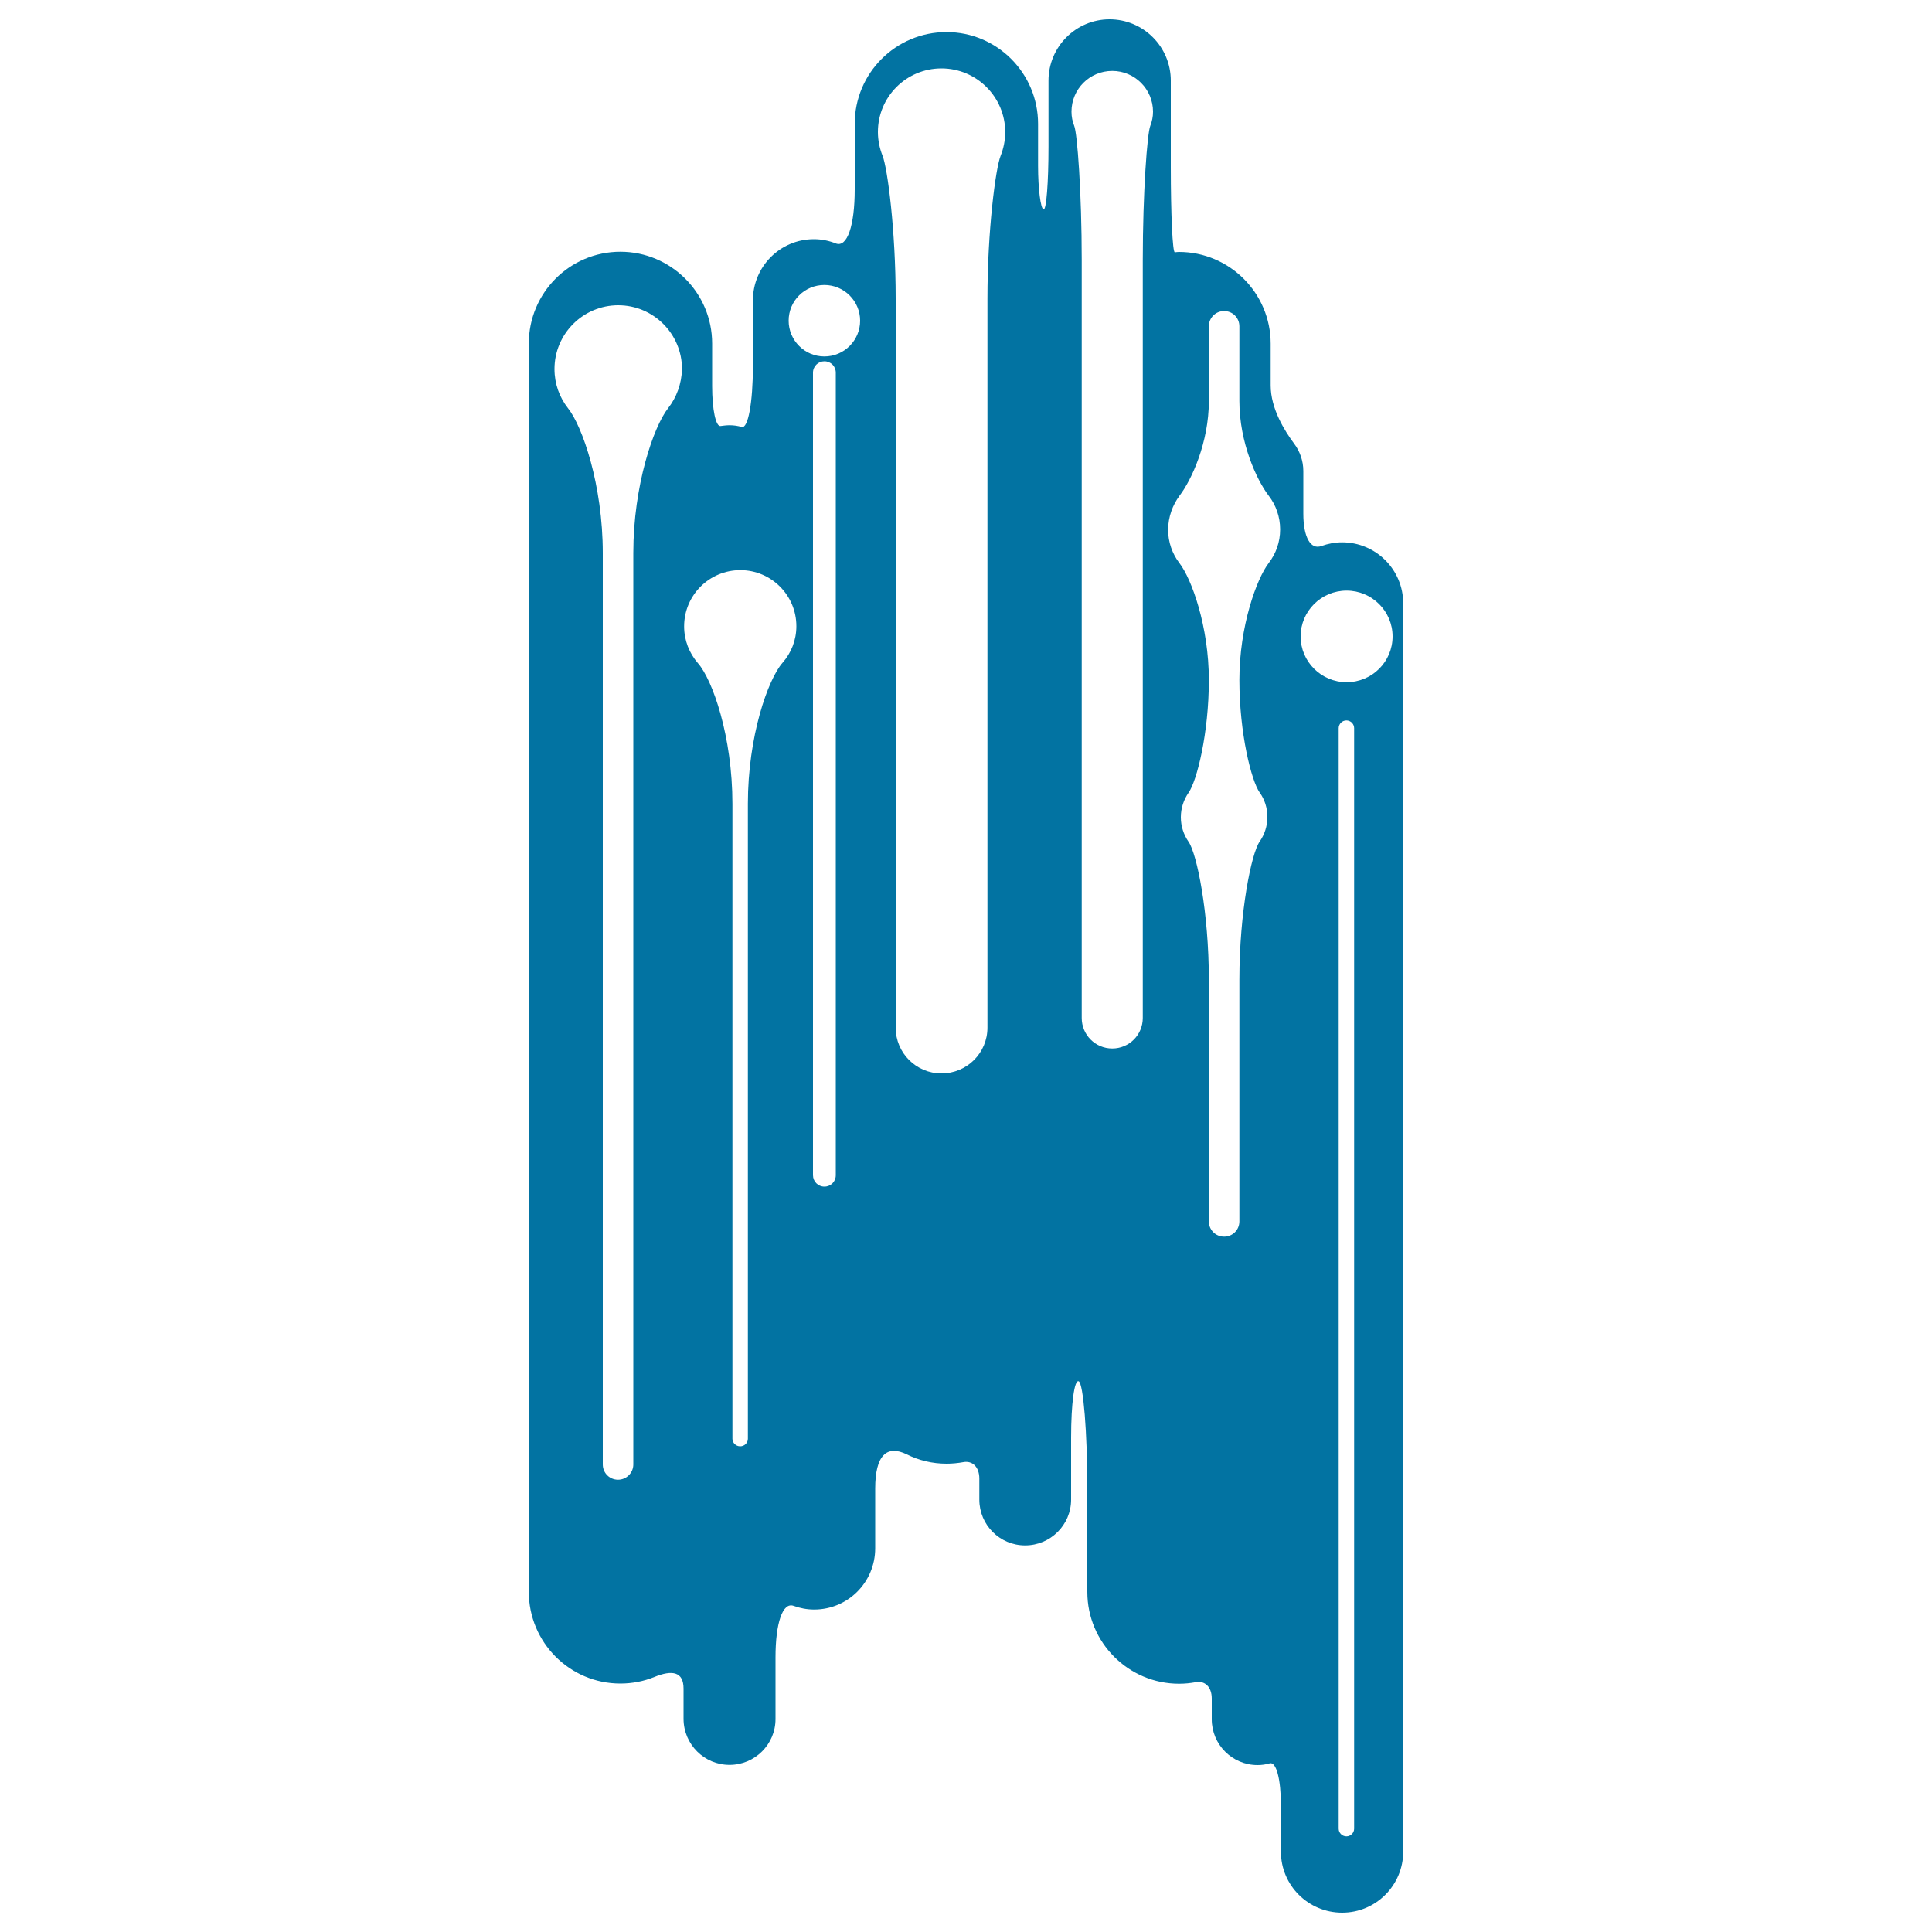
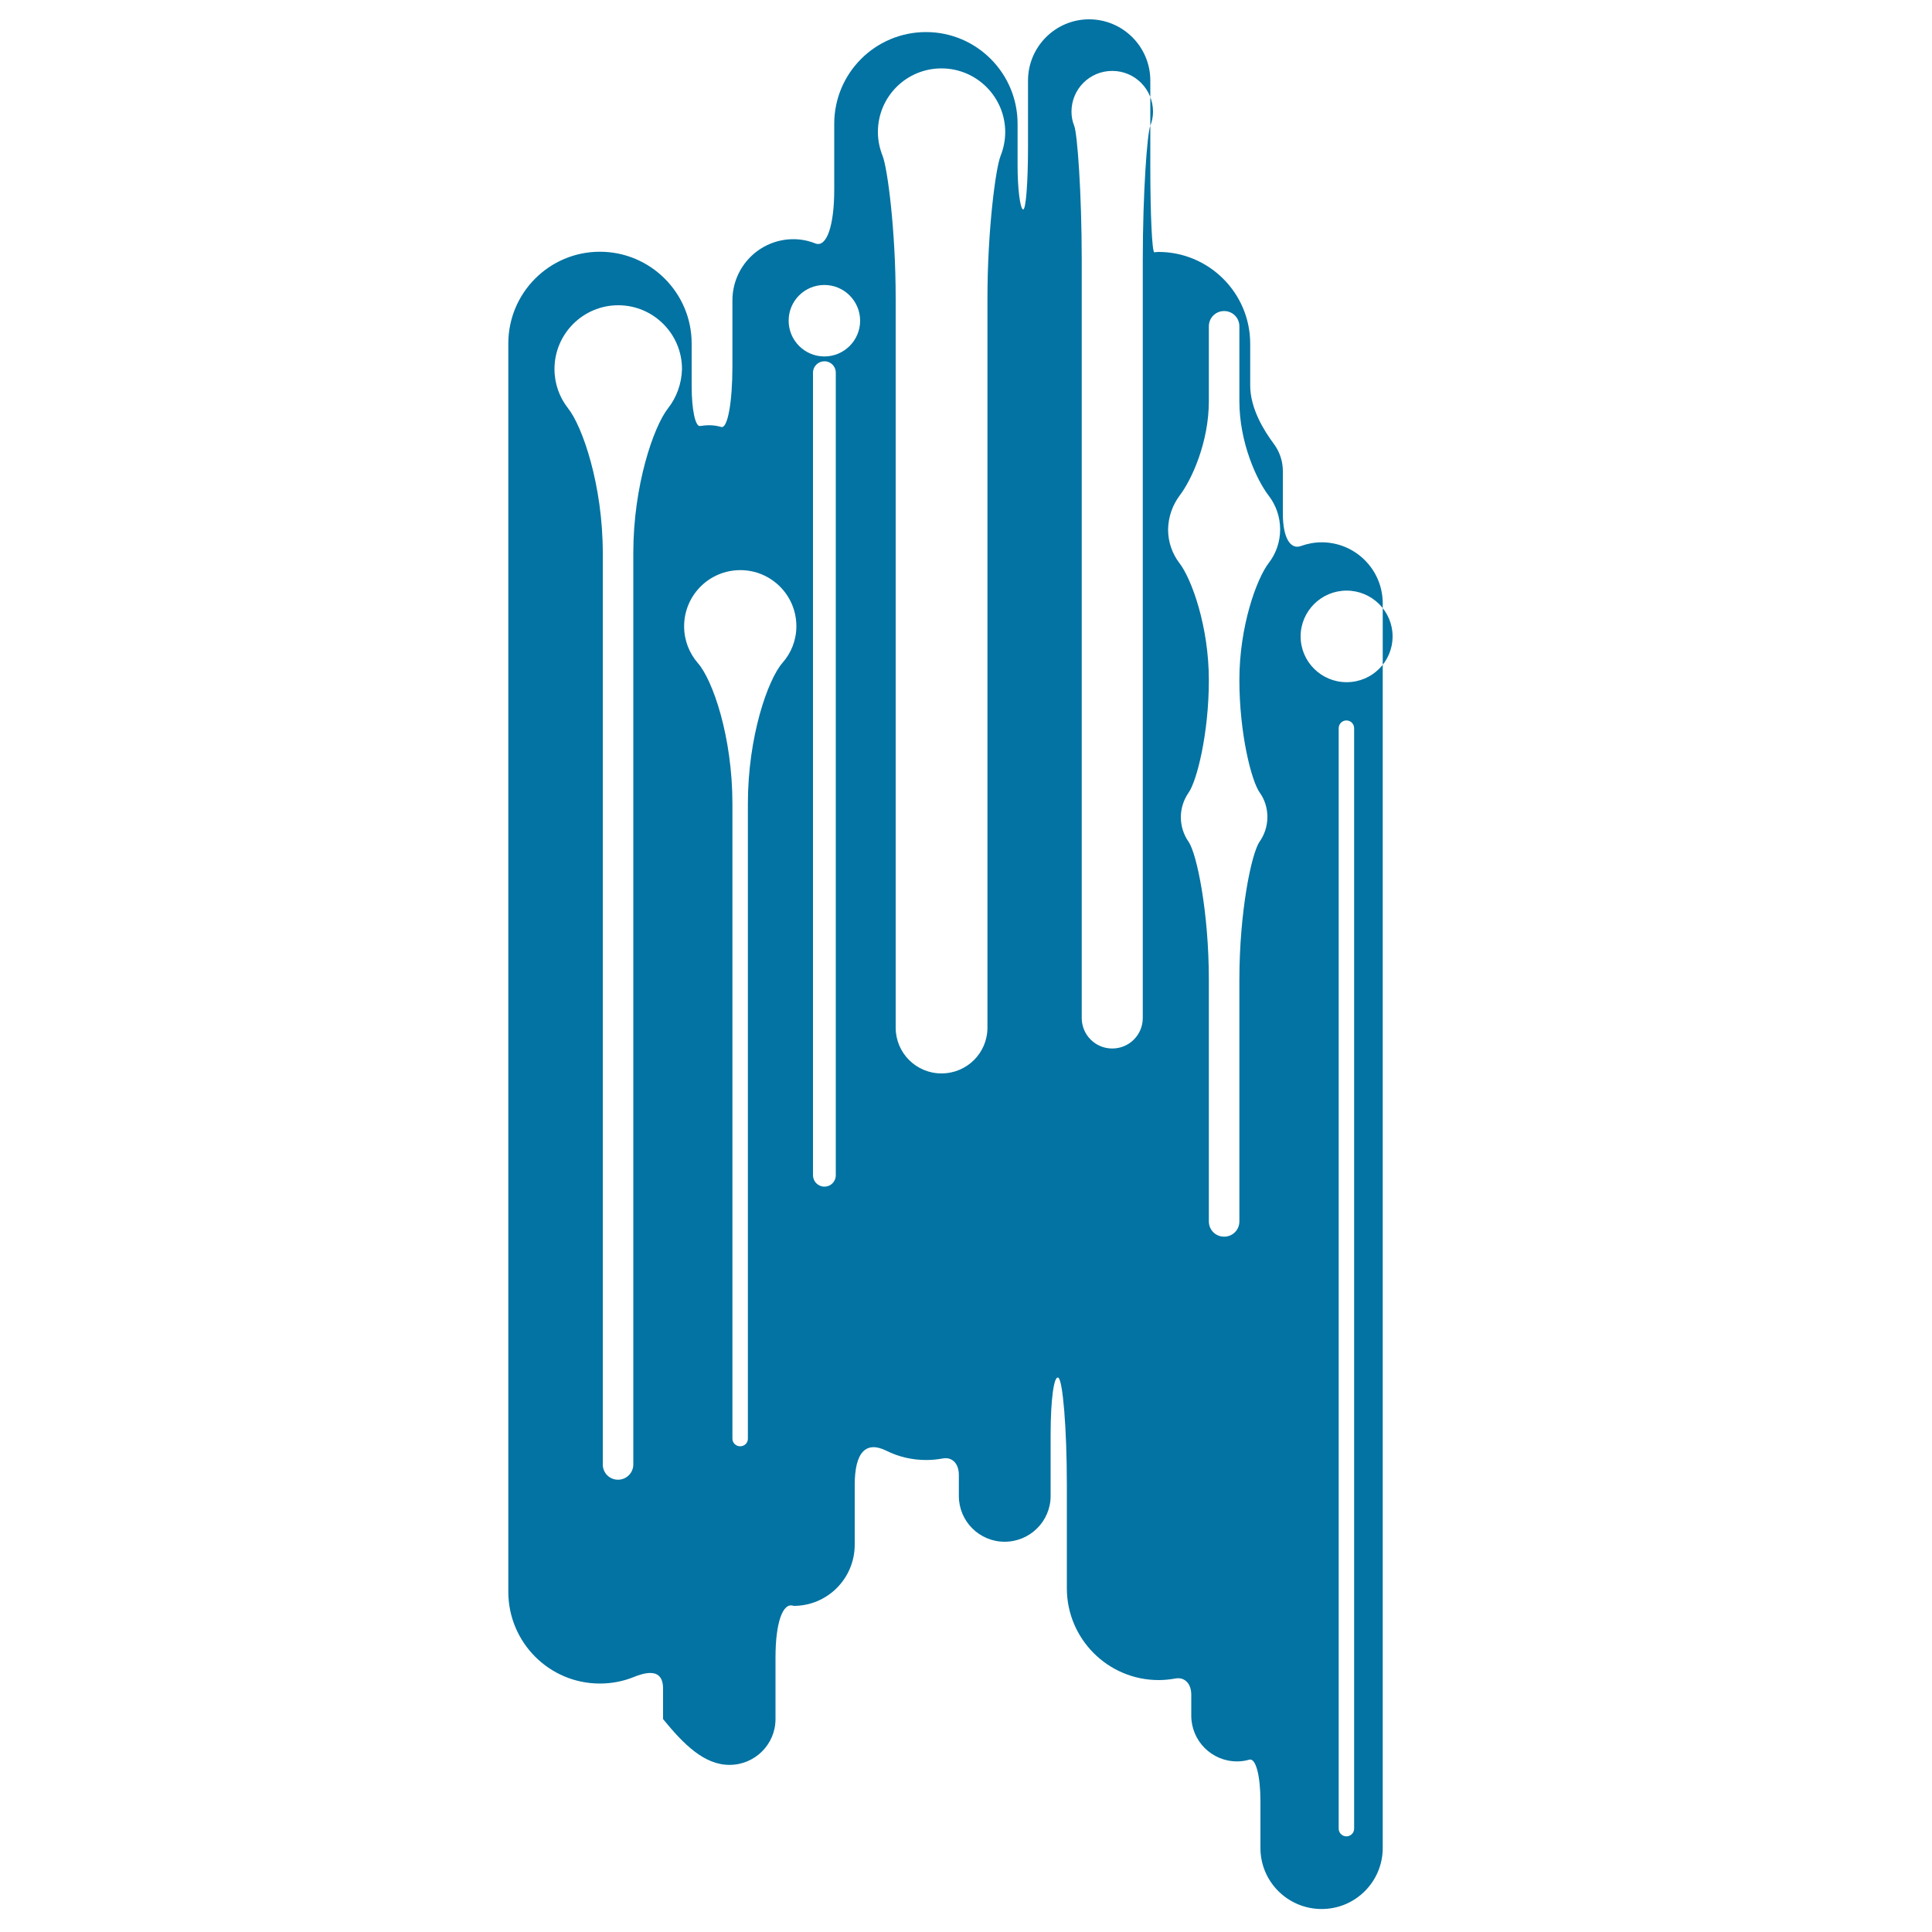
<svg xmlns="http://www.w3.org/2000/svg" viewBox="0 0 1000 1000" style="fill:#0273a2">
  <title>Electronic Board Of Vertical Lines SVG icon</title>
  <g>
    <g>
-       <path d="M377.6,913.5c13.1,0,23.8-10.6,23.8-23.7c0,0,0-14.3,0-32c0-17.7,3.7-28.7,9.4-26.6c3.3,1.2,6.9,1.9,10.6,1.9c17.5,0,31.6-14.2,31.6-31.7c0,0,0-13.8,0-30.9c0-17.1,5.9-22.9,16.4-17.7c6.2,3.1,13.2,4.8,20.6,4.8c2.9,0,5.8-0.3,8.6-0.8c4.7-0.9,8.3,2.5,8.3,8.5v10.9c0,13.1,10.6,23.7,23.7,23.7c13.1,0,23.8-10.6,23.8-23.7c0,0,0-14.3,0-32c0-17.7,1.7-30.5,4-29.2c2.3,1.4,4.4,26.1,4.4,55.6v53.4c0,26.2,21.3,47.5,47.5,47.5c3,0,5.8-0.3,8.6-0.8c4.7-0.9,8.3,2.4,8.3,8.4v10.8c0,13.1,10.6,23.7,23.7,23.7c2.2,0,4.3-0.3,6.3-0.9c3.4-1,5.8,8.3,5.8,21.6v24.1c0,17.5,14.2,31.6,31.7,31.6c17.5,0,31.6-14.2,31.6-31.6V312.3c0-17.5-14.2-31.6-31.6-31.6c-3.8,0-7.3,0.7-10.7,1.9c-5.6,2.1-9.4-4.5-9.4-16.7v-22.1c0-5.3-1.8-10.2-4.7-14.1c-5-6.7-12.2-18.2-12.2-30.2v-21.6c0-26.2-21.3-47.5-47.5-47.5c-0.7,0-1.4,0.1-2.1,0.2c-1.2,0.1-2.1-19.7-2.1-44.3V41.7c0-17.5-14.2-31.7-31.7-31.7c-17.4,0-31.6,14.2-31.6,31.7c0,0,0,15.2,0,34c0,18.8-1.1,33.3-2.6,32.7c-1.5-0.6-2.8-10.7-2.8-22.6V64.1c0-26.2-21.2-47.5-47.4-47.5c-26.2,0-47.5,21.2-47.5,47.5c0,0,0,15.2,0,34c0,18.7-3.9,30.2-9.8,27.9c-3.5-1.4-7.3-2.2-11.3-2.2c-17.5,0-31.6,14.2-31.6,31.7c0,0,0,15.2,0,34c0,18.8-2.5,32.5-5.8,31.5c-2-0.6-4.1-0.9-6.3-0.9c-1.5,0-3.1,0.2-4.6,0.4c-2.5,0.5-4.4-8.5-4.4-20.7v-22c0-26.2-21.3-47.5-47.5-47.5c-26.2,0-47.4,21.3-47.4,47.5v646.1c0,26.2,21.2,47.5,47.4,47.5c6.2,0,12.2-1.2,17.6-3.4c9.3-3.8,15.1-2.7,15.1,6v15.8C353.9,902.9,364.5,913.5,377.6,913.5z M700.9,946.5c0,2.2-1.8,4-4,4c-2.2,0-4-1.8-4-4V376.9c0-2.2,1.8-4,4-4c2.2,0,4,1.8,4,4V946.5z M697,305.7c13.1,0,23.8,10.6,23.8,23.7c0,13.1-10.6,23.7-23.8,23.7c-13.1,0-23.8-10.6-23.8-23.7C673.2,316.3,683.9,305.7,697,305.7z M610.5,256.6c6.3-8.2,15.2-27.7,15.2-49v-38.7c0-4.4,3.5-7.9,7.9-7.9c4.4,0,7.9,3.5,7.9,7.9c0,0,0,17.3,0,38.7c0,21.4,8.9,40.8,15.2,49c3.7,4.8,5.9,10.9,5.9,17.4c0,6.6-2.2,12.6-5.9,17.4c-6.3,8.2-15.2,32.8-15.2,60.5c0,27.7,6.2,52.2,10.5,58.3c2.6,3.6,4,8,4,12.7c0,4.7-1.5,9.1-4,12.7c-4.3,6.1-10.5,36.5-10.5,71.5v125.1c0,4.4-3.5,7.9-7.9,7.9c-4.4,0-7.9-3.5-7.9-7.9V507.2c0-35-6.2-65.3-10.5-71.5c-2.5-3.6-4-8-4-12.7c0-4.7,1.5-9.1,4-12.7c4.3-6.1,10.5-30.7,10.5-58.3c0-27.7-8.9-52.3-15.2-60.5c-3.7-4.8-5.9-10.9-5.9-17.4C604.7,267.5,606.9,261.5,610.5,256.6z M575.7,36.7c11.7,0,21.1,9.5,21.1,21.1c0,2.6-0.5,5-1.4,7.3c-1.6,3.8-3.9,34.6-3.9,69.6v392.2c0,8.7-7,15.8-15.8,15.8c-8.8,0-15.8-7.1-15.8-15.8V134.7c0-35-2.3-65.8-3.9-69.6c-0.9-2.2-1.4-4.7-1.4-7.3C554.6,46.1,564,36.7,575.7,36.7z M487.3,35.4c18.2,0,33,14.8,33,33c0,4.3-0.9,8.5-2.4,12.3c-2.6,6.5-6.8,38.8-6.8,73.8v377.4c0,13.1-10.6,23.7-23.8,23.7c-13.1,0-23.7-10.6-23.7-23.7V154.4c0-35-4.2-67.3-6.8-73.8c-1.5-3.8-2.4-7.9-2.4-12.3C454.4,50.1,469.1,35.4,487.3,35.4z M345.8,211.3c-7.5,9.5-18,40-18,74.9V758c0,4.4-3.6,7.9-7.9,7.9c-4.4,0-7.9-3.5-7.9-7.9V286.2c0-35-10.5-65.5-18-74.9c-4.4-5.6-7-12.6-7-20.3c0-18.2,14.8-33,33-33c18.2,0,33,14.8,33,33C352.8,198.6,350.2,205.7,345.8,211.3z M432.6,608.3c0,3.3-2.6,5.9-5.9,5.9c-3.3,0-5.9-2.7-5.9-5.9V192.9c0-3.3,2.7-5.9,5.9-5.9c3.3,0,5.9,2.6,5.9,5.9V608.3z M426.7,147.5c10.2,0,18.5,8.3,18.5,18.5c0,10.2-8.3,18.5-18.5,18.5c-10.2,0-18.5-8.3-18.5-18.5C408.2,155.7,416.5,147.5,426.7,147.5z M383.2,295.1c16,0,29,13,29,29c0,7.3-2.7,13.9-7.2,19c-7.5,8.6-17.9,38-17.9,72.9v328.7c0,2.2-1.8,3.9-4,3.9c-2.2,0-4-1.8-4-3.9V416.1c0-35-10.3-64.3-17.9-72.9c-4.4-5.1-7.1-11.7-7.1-19C354.1,308.1,367.1,295.1,383.2,295.1z" />
+       <path d="M377.6,913.5c13.1,0,23.8-10.6,23.8-23.7c0,0,0-14.3,0-32c0-17.7,3.7-28.7,9.4-26.6c17.5,0,31.6-14.2,31.6-31.7c0,0,0-13.8,0-30.9c0-17.1,5.9-22.9,16.4-17.7c6.2,3.1,13.2,4.8,20.6,4.8c2.9,0,5.8-0.3,8.6-0.8c4.7-0.9,8.3,2.5,8.3,8.5v10.9c0,13.1,10.6,23.7,23.7,23.7c13.1,0,23.8-10.6,23.8-23.7c0,0,0-14.3,0-32c0-17.7,1.7-30.5,4-29.2c2.3,1.4,4.4,26.1,4.4,55.6v53.4c0,26.2,21.3,47.5,47.5,47.5c3,0,5.8-0.3,8.6-0.8c4.7-0.9,8.3,2.4,8.3,8.4v10.8c0,13.1,10.6,23.7,23.7,23.7c2.2,0,4.3-0.3,6.3-0.9c3.4-1,5.8,8.3,5.8,21.6v24.1c0,17.5,14.2,31.6,31.7,31.6c17.5,0,31.6-14.2,31.6-31.6V312.3c0-17.5-14.2-31.6-31.6-31.6c-3.8,0-7.3,0.7-10.7,1.9c-5.6,2.1-9.4-4.5-9.4-16.7v-22.1c0-5.3-1.8-10.2-4.7-14.1c-5-6.7-12.2-18.2-12.2-30.2v-21.6c0-26.2-21.3-47.5-47.5-47.5c-0.7,0-1.4,0.1-2.1,0.2c-1.2,0.1-2.1-19.7-2.1-44.3V41.7c0-17.5-14.2-31.7-31.7-31.7c-17.4,0-31.6,14.2-31.6,31.7c0,0,0,15.2,0,34c0,18.8-1.1,33.3-2.6,32.7c-1.5-0.6-2.8-10.7-2.8-22.6V64.1c0-26.2-21.2-47.5-47.4-47.5c-26.2,0-47.5,21.2-47.5,47.5c0,0,0,15.2,0,34c0,18.7-3.9,30.2-9.8,27.9c-3.5-1.4-7.3-2.2-11.3-2.2c-17.5,0-31.6,14.2-31.6,31.7c0,0,0,15.2,0,34c0,18.8-2.5,32.5-5.8,31.5c-2-0.6-4.1-0.9-6.3-0.9c-1.5,0-3.1,0.2-4.6,0.4c-2.5,0.5-4.4-8.5-4.4-20.7v-22c0-26.2-21.3-47.5-47.5-47.5c-26.2,0-47.4,21.3-47.4,47.5v646.1c0,26.2,21.2,47.5,47.4,47.5c6.2,0,12.2-1.2,17.6-3.4c9.3-3.8,15.1-2.7,15.1,6v15.8C353.9,902.9,364.5,913.5,377.6,913.5z M700.9,946.5c0,2.2-1.8,4-4,4c-2.2,0-4-1.8-4-4V376.9c0-2.2,1.8-4,4-4c2.2,0,4,1.8,4,4V946.5z M697,305.7c13.1,0,23.8,10.6,23.8,23.7c0,13.1-10.6,23.7-23.8,23.7c-13.1,0-23.8-10.6-23.8-23.7C673.2,316.3,683.9,305.7,697,305.7z M610.5,256.6c6.3-8.2,15.2-27.7,15.2-49v-38.7c0-4.4,3.5-7.9,7.9-7.9c4.4,0,7.9,3.5,7.9,7.9c0,0,0,17.3,0,38.7c0,21.4,8.9,40.8,15.2,49c3.7,4.8,5.9,10.9,5.9,17.4c0,6.6-2.2,12.6-5.9,17.4c-6.3,8.2-15.2,32.8-15.2,60.5c0,27.7,6.2,52.2,10.5,58.3c2.6,3.6,4,8,4,12.7c0,4.7-1.5,9.1-4,12.7c-4.3,6.1-10.5,36.5-10.5,71.5v125.1c0,4.4-3.5,7.9-7.9,7.9c-4.4,0-7.9-3.5-7.9-7.9V507.2c0-35-6.2-65.3-10.5-71.5c-2.5-3.6-4-8-4-12.7c0-4.7,1.5-9.1,4-12.7c4.3-6.1,10.5-30.7,10.5-58.3c0-27.7-8.9-52.3-15.2-60.5c-3.7-4.8-5.9-10.9-5.9-17.4C604.7,267.5,606.9,261.5,610.5,256.6z M575.7,36.7c11.7,0,21.1,9.5,21.1,21.1c0,2.6-0.5,5-1.4,7.3c-1.6,3.8-3.9,34.6-3.9,69.6v392.2c0,8.7-7,15.8-15.8,15.8c-8.8,0-15.8-7.1-15.8-15.8V134.7c0-35-2.3-65.8-3.9-69.6c-0.9-2.2-1.4-4.7-1.4-7.3C554.6,46.1,564,36.7,575.7,36.7z M487.3,35.4c18.2,0,33,14.8,33,33c0,4.3-0.9,8.5-2.4,12.3c-2.6,6.5-6.8,38.8-6.8,73.8v377.4c0,13.1-10.6,23.7-23.8,23.7c-13.1,0-23.7-10.6-23.7-23.7V154.4c0-35-4.2-67.3-6.8-73.8c-1.5-3.8-2.4-7.9-2.4-12.3C454.4,50.1,469.1,35.4,487.3,35.4z M345.8,211.3c-7.5,9.5-18,40-18,74.9V758c0,4.4-3.6,7.9-7.9,7.9c-4.4,0-7.9-3.5-7.9-7.9V286.2c0-35-10.5-65.5-18-74.9c-4.4-5.6-7-12.6-7-20.3c0-18.2,14.8-33,33-33c18.2,0,33,14.8,33,33C352.8,198.6,350.2,205.7,345.8,211.3z M432.6,608.3c0,3.3-2.6,5.9-5.9,5.9c-3.3,0-5.9-2.7-5.9-5.9V192.9c0-3.3,2.7-5.9,5.9-5.9c3.3,0,5.9,2.6,5.9,5.9V608.3z M426.7,147.5c10.2,0,18.5,8.3,18.5,18.5c0,10.2-8.3,18.5-18.5,18.5c-10.2,0-18.5-8.3-18.5-18.5C408.2,155.7,416.5,147.5,426.7,147.5z M383.2,295.1c16,0,29,13,29,29c0,7.3-2.7,13.9-7.2,19c-7.5,8.6-17.9,38-17.9,72.9v328.7c0,2.2-1.8,3.9-4,3.9c-2.2,0-4-1.8-4-3.9V416.1c0-35-10.3-64.3-17.9-72.9c-4.4-5.1-7.1-11.7-7.1-19C354.1,308.1,367.1,295.1,383.2,295.1z" />
    </g>
  </g>
</svg>